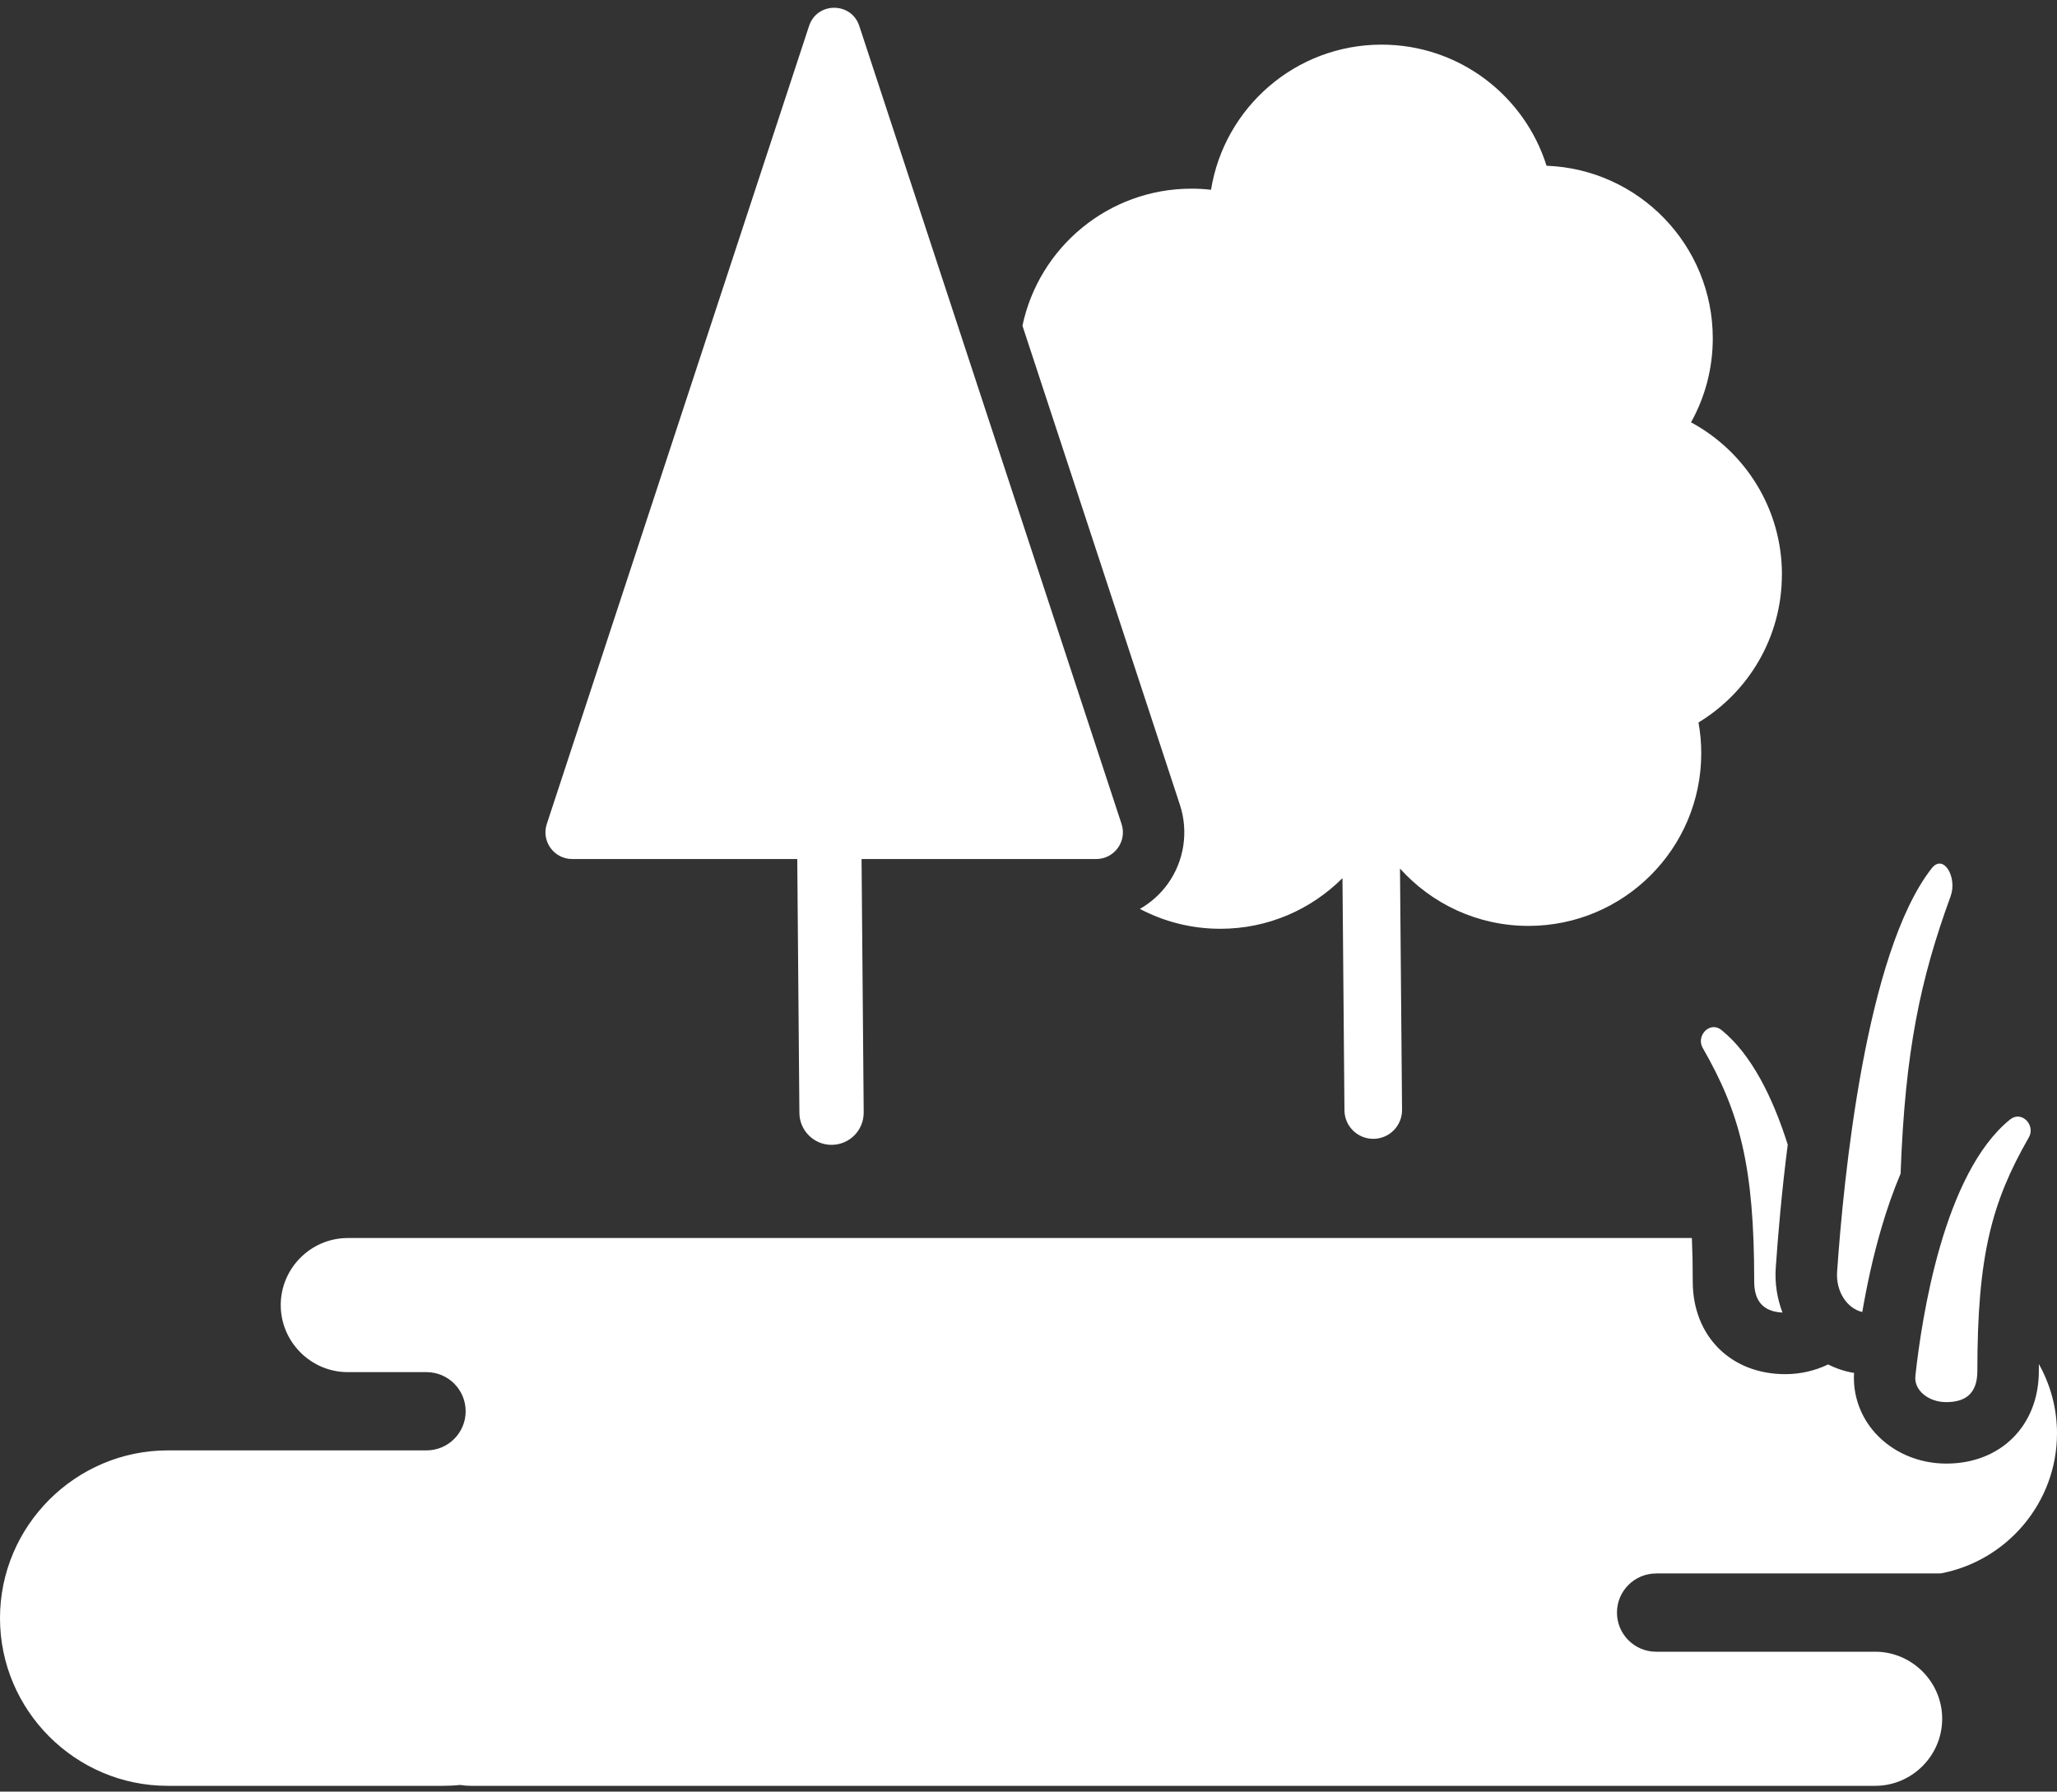
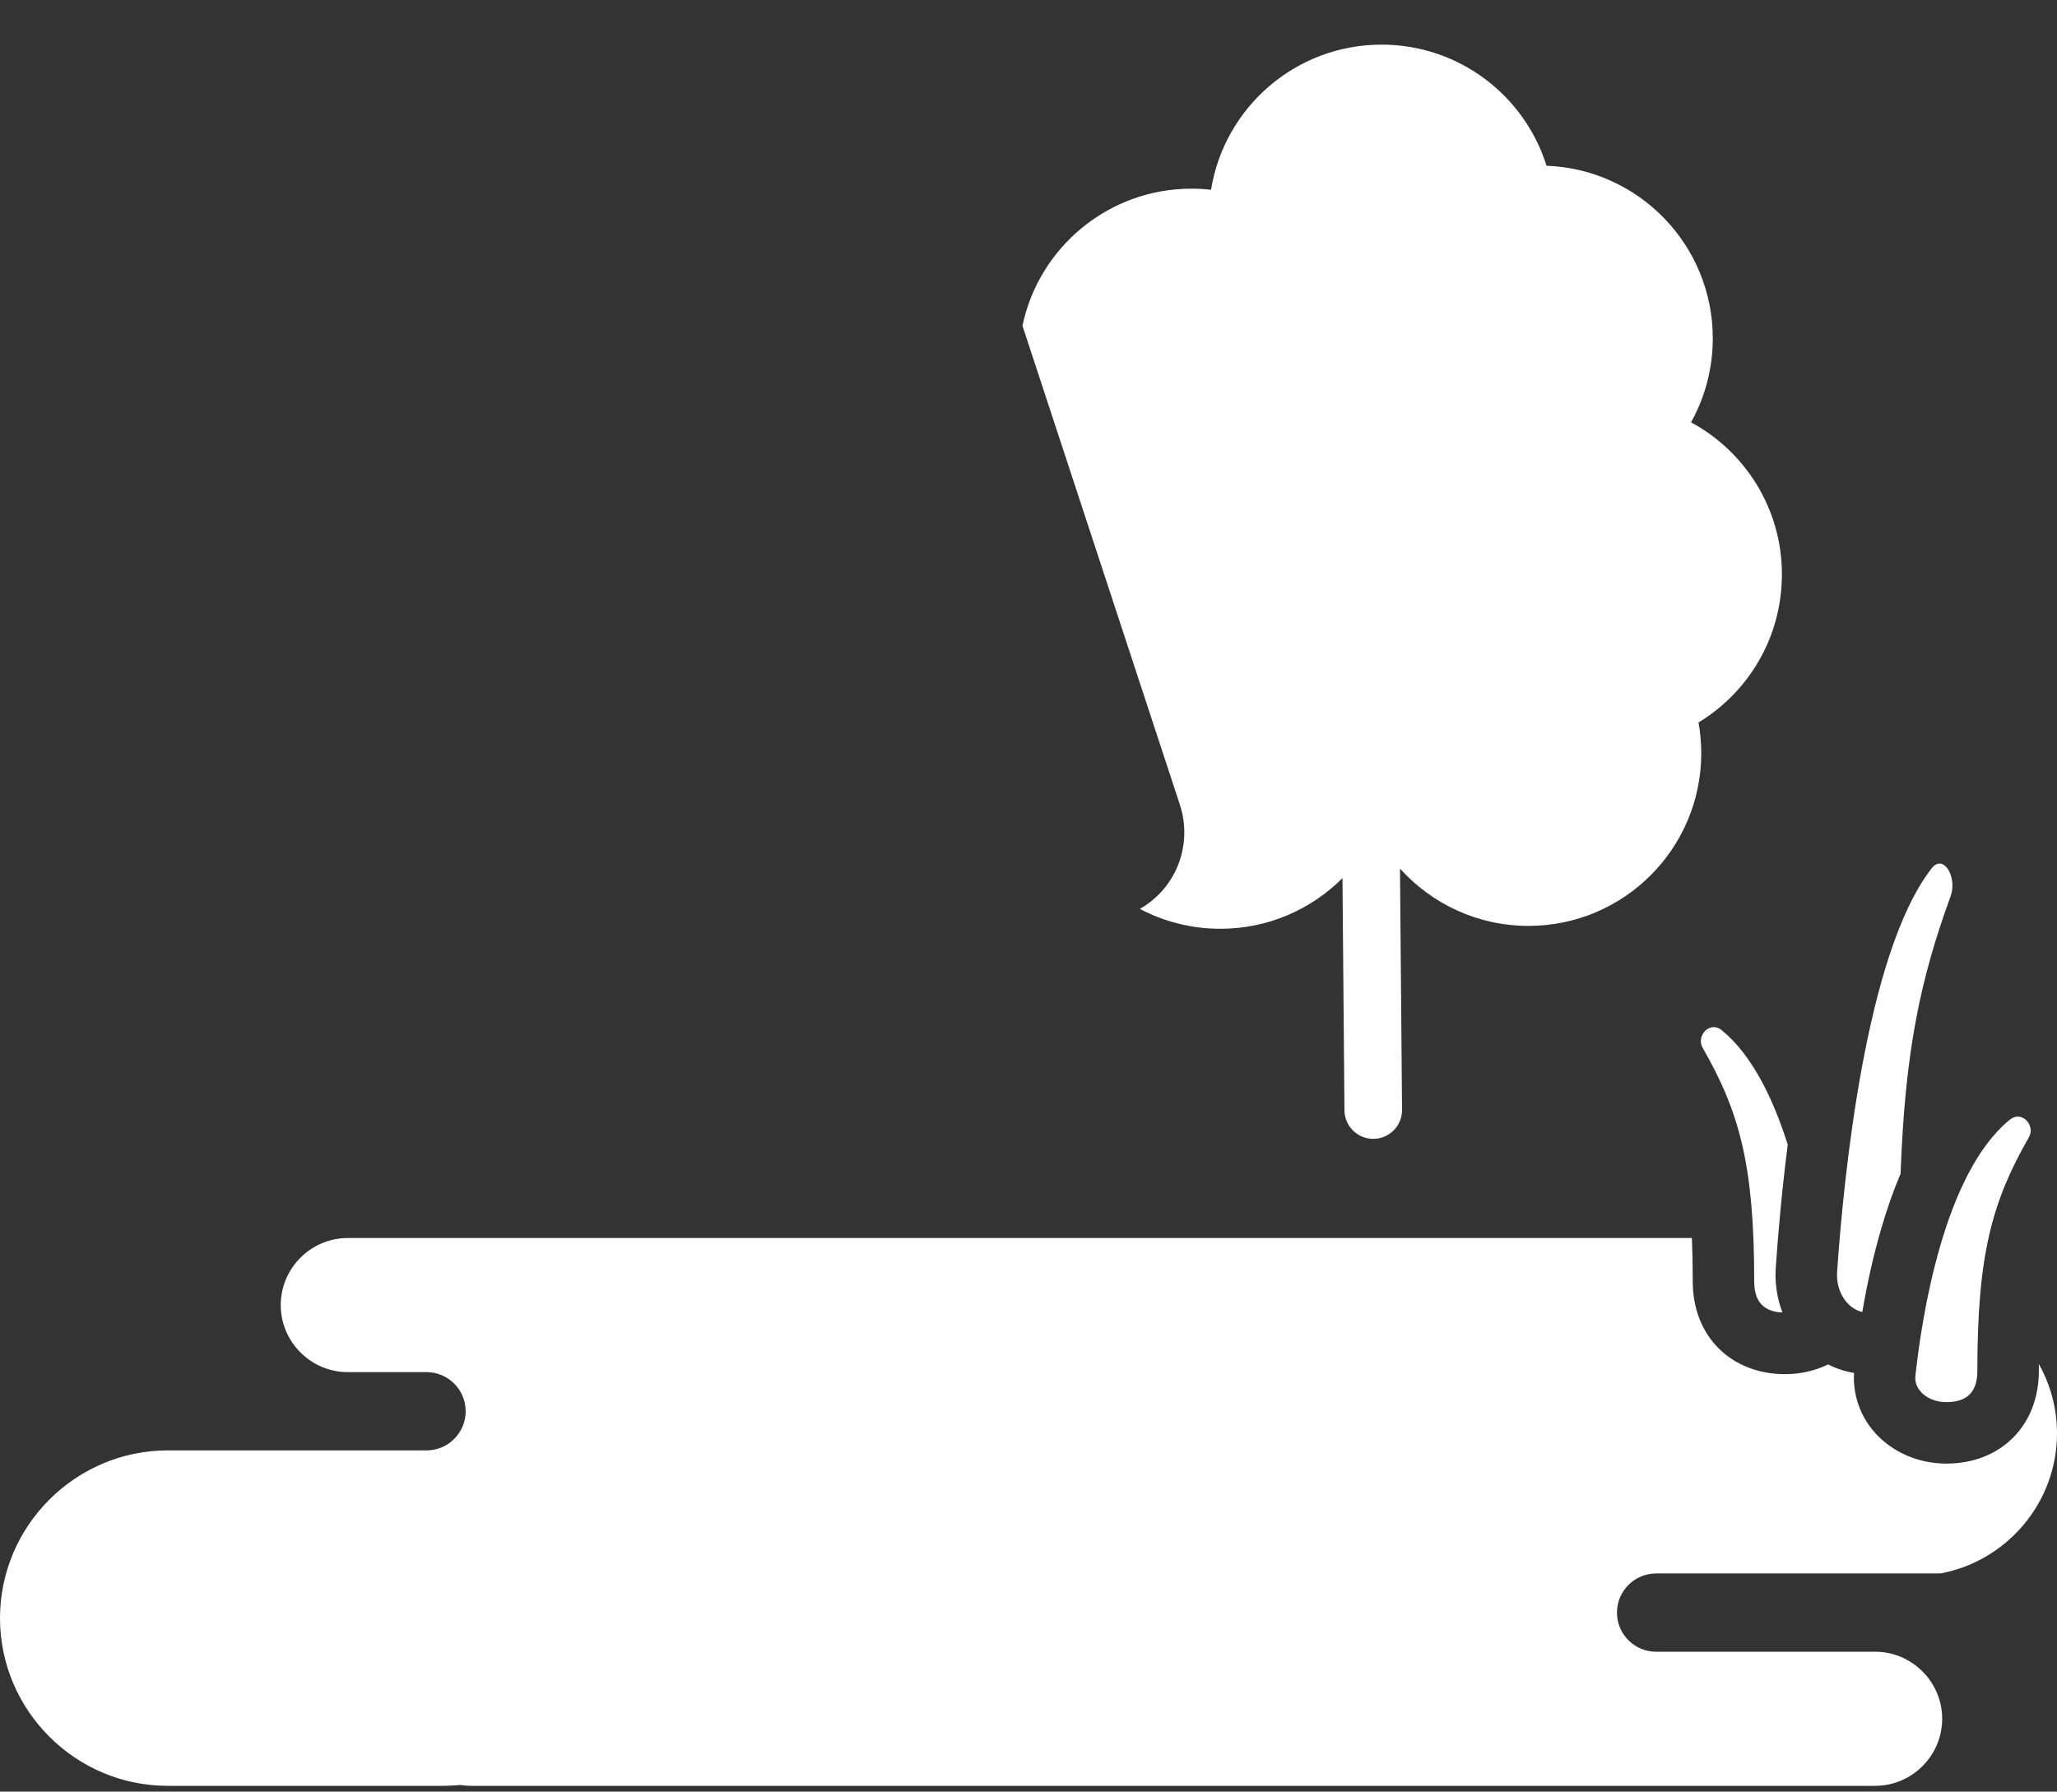
<svg xmlns="http://www.w3.org/2000/svg" id="b" data-name="Ebene 1" viewBox="0 0 500 435.5">
  <rect x="0" y="0" width="500" height="435.5" fill="#333333" stroke="none" />
  <defs>
    <style>
      .c {
        fill: #fff;
      }
    </style>
  </defs>
-   <path class="c" d="M202.64,1.89c-2.53.05-5.03,1.52-5.98,4.42l-63.75,193.99c-1.38,4.19,1.75,8.51,6.16,8.51h54.72l.52,61.73c.04,4.29,3.53,7.75,7.81,7.75h.07c4.32-.04,7.78-3.56,7.75-7.88l-.52-61.6h57.04c4.41,0,7.54-4.32,6.16-8.51L208.87,6.31c-.95-2.9-3.45-4.37-5.98-4.42h-.25Z" />
  <path class="c" d="M433.14,139.65c0-15.99-8.94-29.9-22.1-36.99,3.37-6.04,5.29-13,5.29-20.41,0-22.66-17.95-41.12-40.41-41.96-5.34-17.06-21.27-29.44-40.09-29.44-20.91,0-38.24,15.28-41.46,35.28-1.56-.18-3.14-.27-4.74-.27-20.22,0-37.09,14.29-41.1,33.31l38.28,116.48c2.14,6.51,1.02,13.71-3,19.26-1.81,2.5-4.12,4.53-6.73,6.03,5.84,3.08,12.49,4.83,19.55,4.83,11.6,0,22.09-4.71,29.69-12.31l.48,56.43c.03,3.87,3.19,6.97,7.06,6.94,3.87-.03,6.97-3.19,6.94-7.06l-.5-58.64c7.69,8.55,18.82,13.94,31.23,13.94,23.2,0,42-18.81,42-42,0-2.54-.24-5.03-.67-7.45,12.15-7.36,20.27-20.71,20.27-35.95Z" />
  <path class="c" d="M465.57,334.51c1.56-14.38,6.91-49.29,22.98-62.35,2.88-2.35,6.29,1.39,4.61,4.31-9.03,15.73-12.52,28.72-12.52,56.79,0,4.66-2.08,7.57-7.54,7.57h0c-4.41,0-7.89-2.92-7.52-6.32Z" />
  <path class="c" d="M457.27,298.66c1.4-4.82,2.98-9.27,4.71-13.36,1.09-29.83,4.78-47.2,12.16-67.44,1.68-4.59-1.73-10.47-4.61-6.78-16.07,20.55-21.42,75.46-22.98,98.07-.33,4.77,2.4,8.92,6.12,9.77,1.08-6.29,2.56-13.27,4.6-20.26Z" />
  <path class="c" d="M431.64,308.12c.55-7.97,1.45-18.46,2.91-29.88-3.53-11.15-8.66-21.81-16.06-27.83-2.88-2.35-6.29,1.39-4.61,4.31,9.03,15.73,12.52,28.72,12.52,56.79,0,4.46,1.92,7.31,6.87,7.55-1.3-3.42-1.9-7.16-1.63-10.94Z" />
  <path class="c" d="M402.55,382.47h69.16c16.05-3.01,28.29-17.16,28.29-34.05,0-6.11-1.61-11.86-4.41-16.85,0,.56,0,1.11,0,1.68,0,13.26-9.25,22.52-22.49,22.52-6.75,0-13.06-2.72-17.33-7.48-3.62-4.03-5.43-9.3-5.1-14.56-2.2-.35-4.32-1.06-6.3-2.06-3.17,1.52-6.72,2.36-10.42,2.36-13.24,0-22.49-9.26-22.49-22.52,0-3.85-.07-7.35-.21-10.57H84.54c-8.97,0-16.3,7.34-16.3,16.3s7.34,16.3,16.3,16.3h19.14c5.25,0,9.51,4.26,9.51,9.51s-4.26,9.51-9.51,9.51h-62.91C18.34,352.58,0,370.92,0,393.34s18.34,40.76,40.76,40.76h66.96c1.41,0,2.8-.07,4.17-.21.82.13,1.65.21,2.5.21h341.4c8.97,0,16.3-7.34,16.3-16.3s-7.34-16.3-16.3-16.3h-53.24c-5.25,0-9.51-4.26-9.51-9.51s4.26-9.51,9.51-9.51Z" />
</svg>